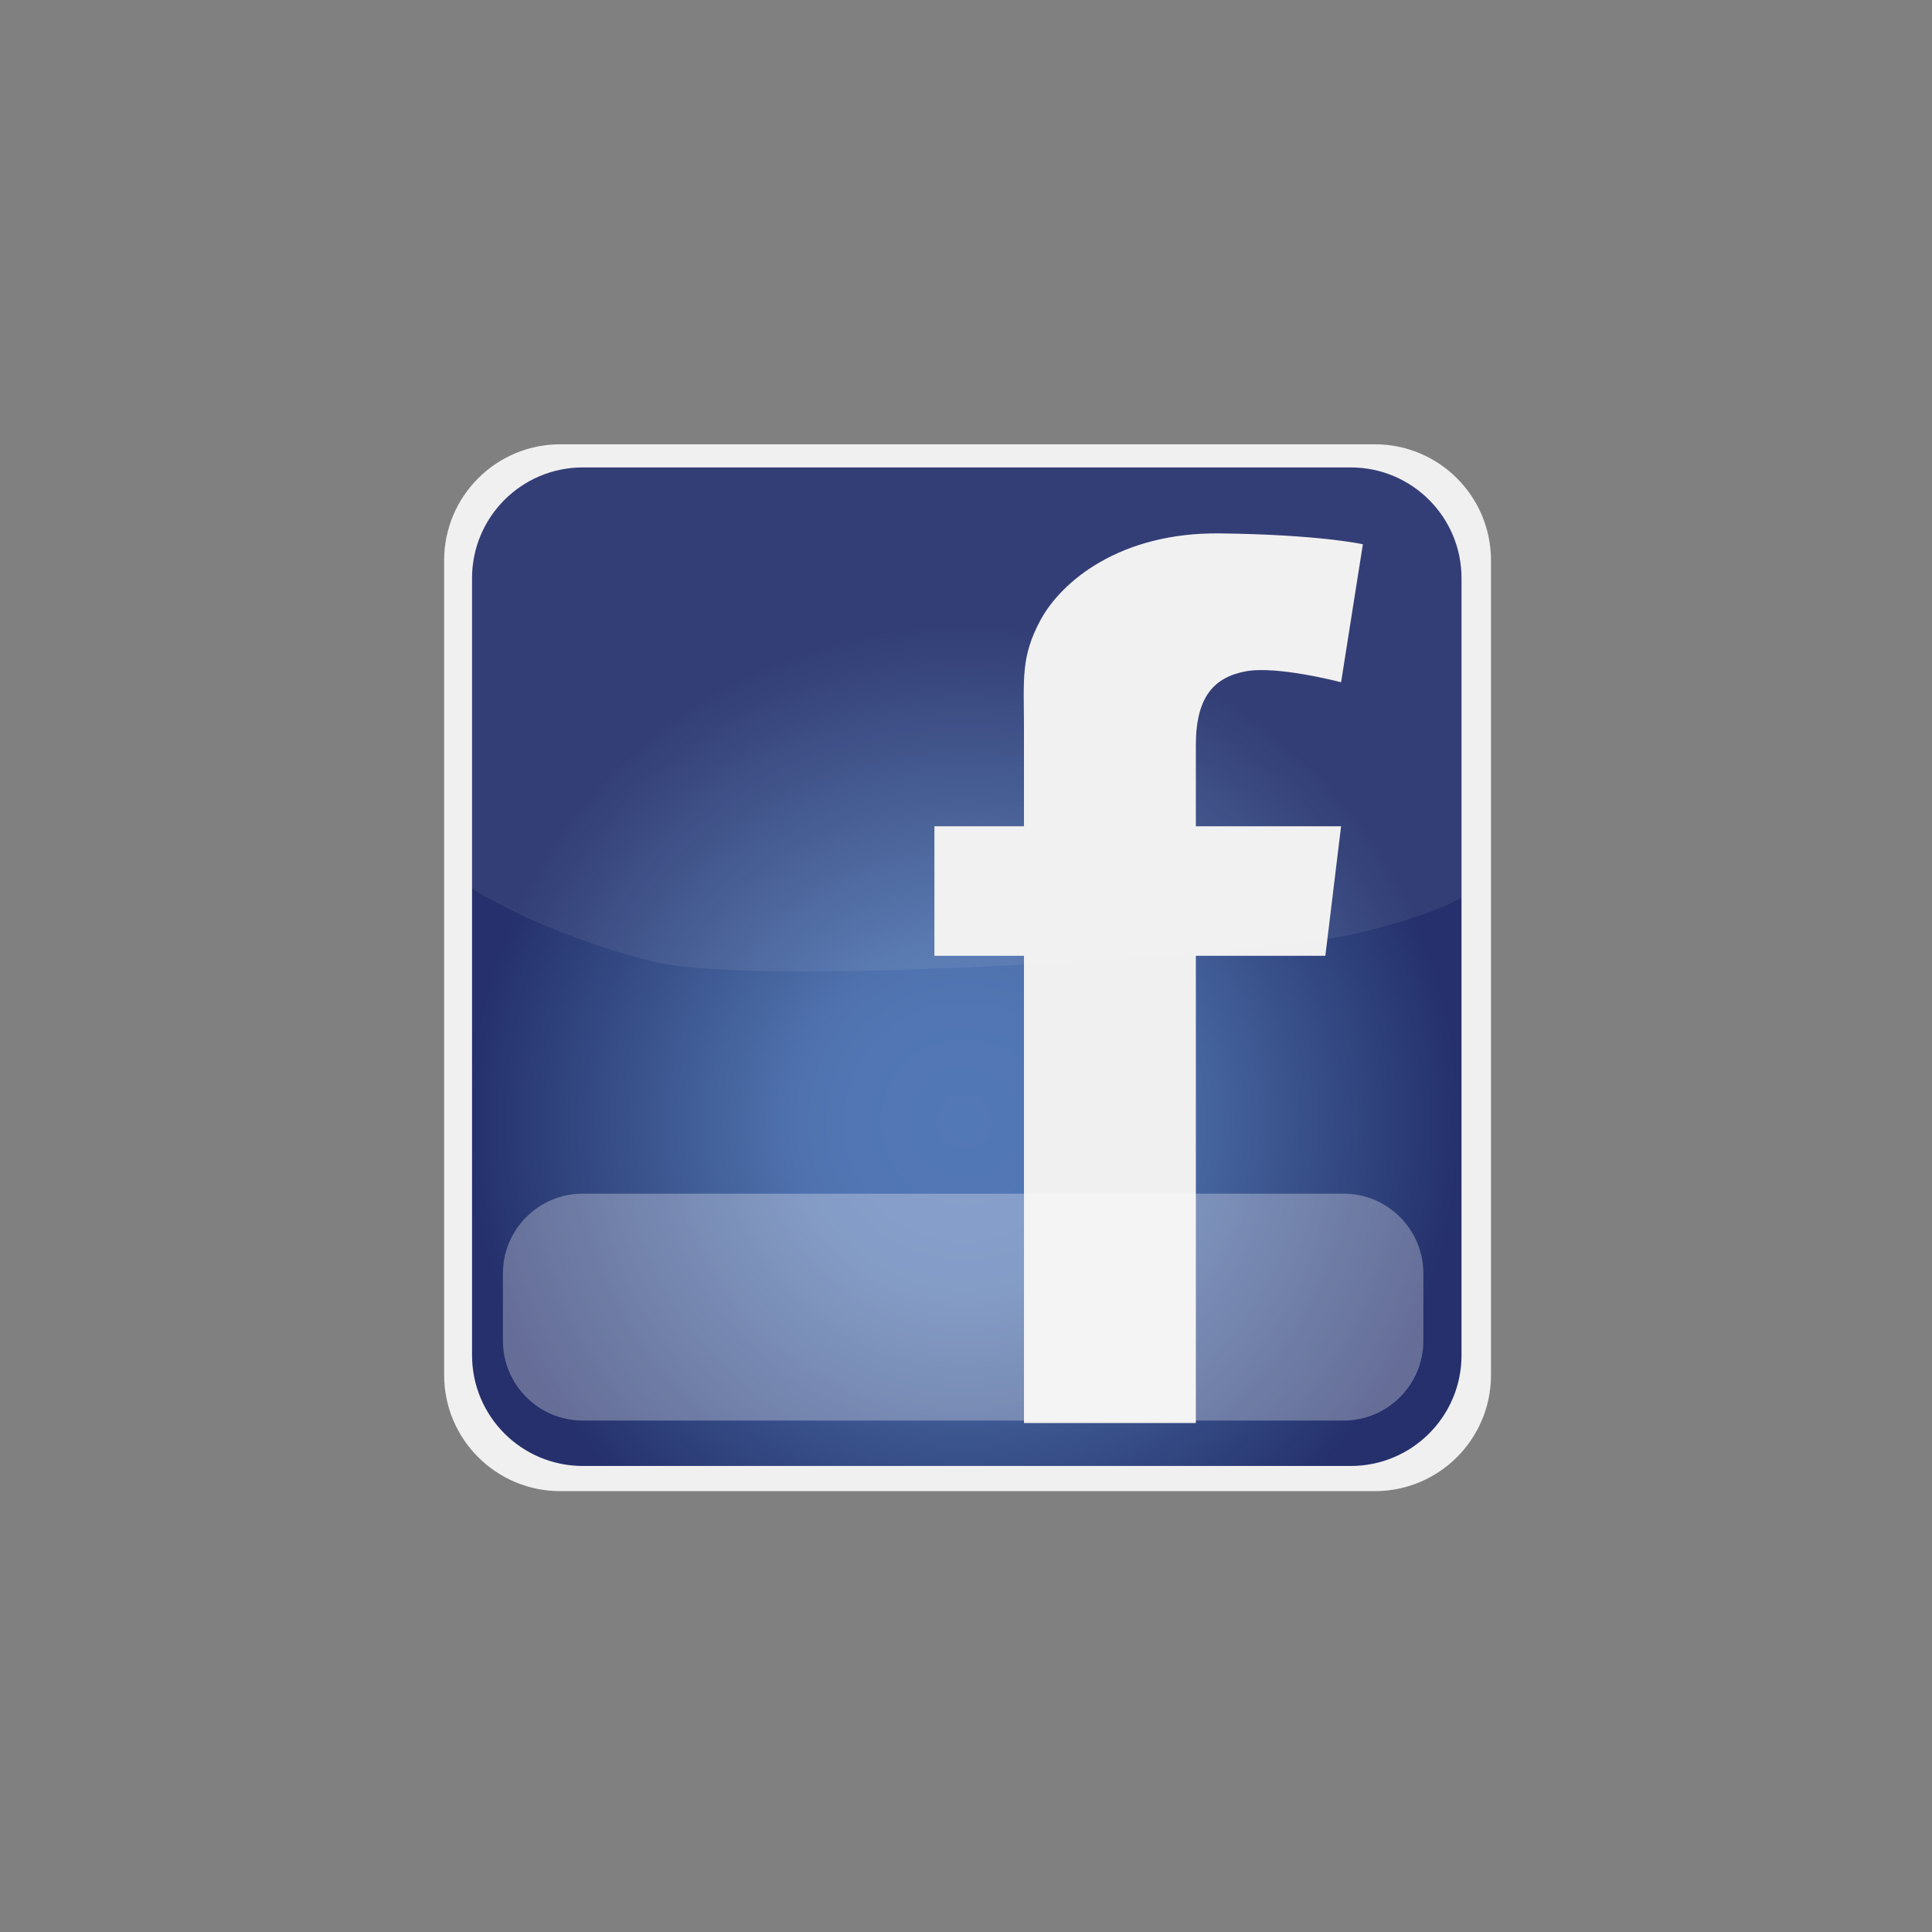
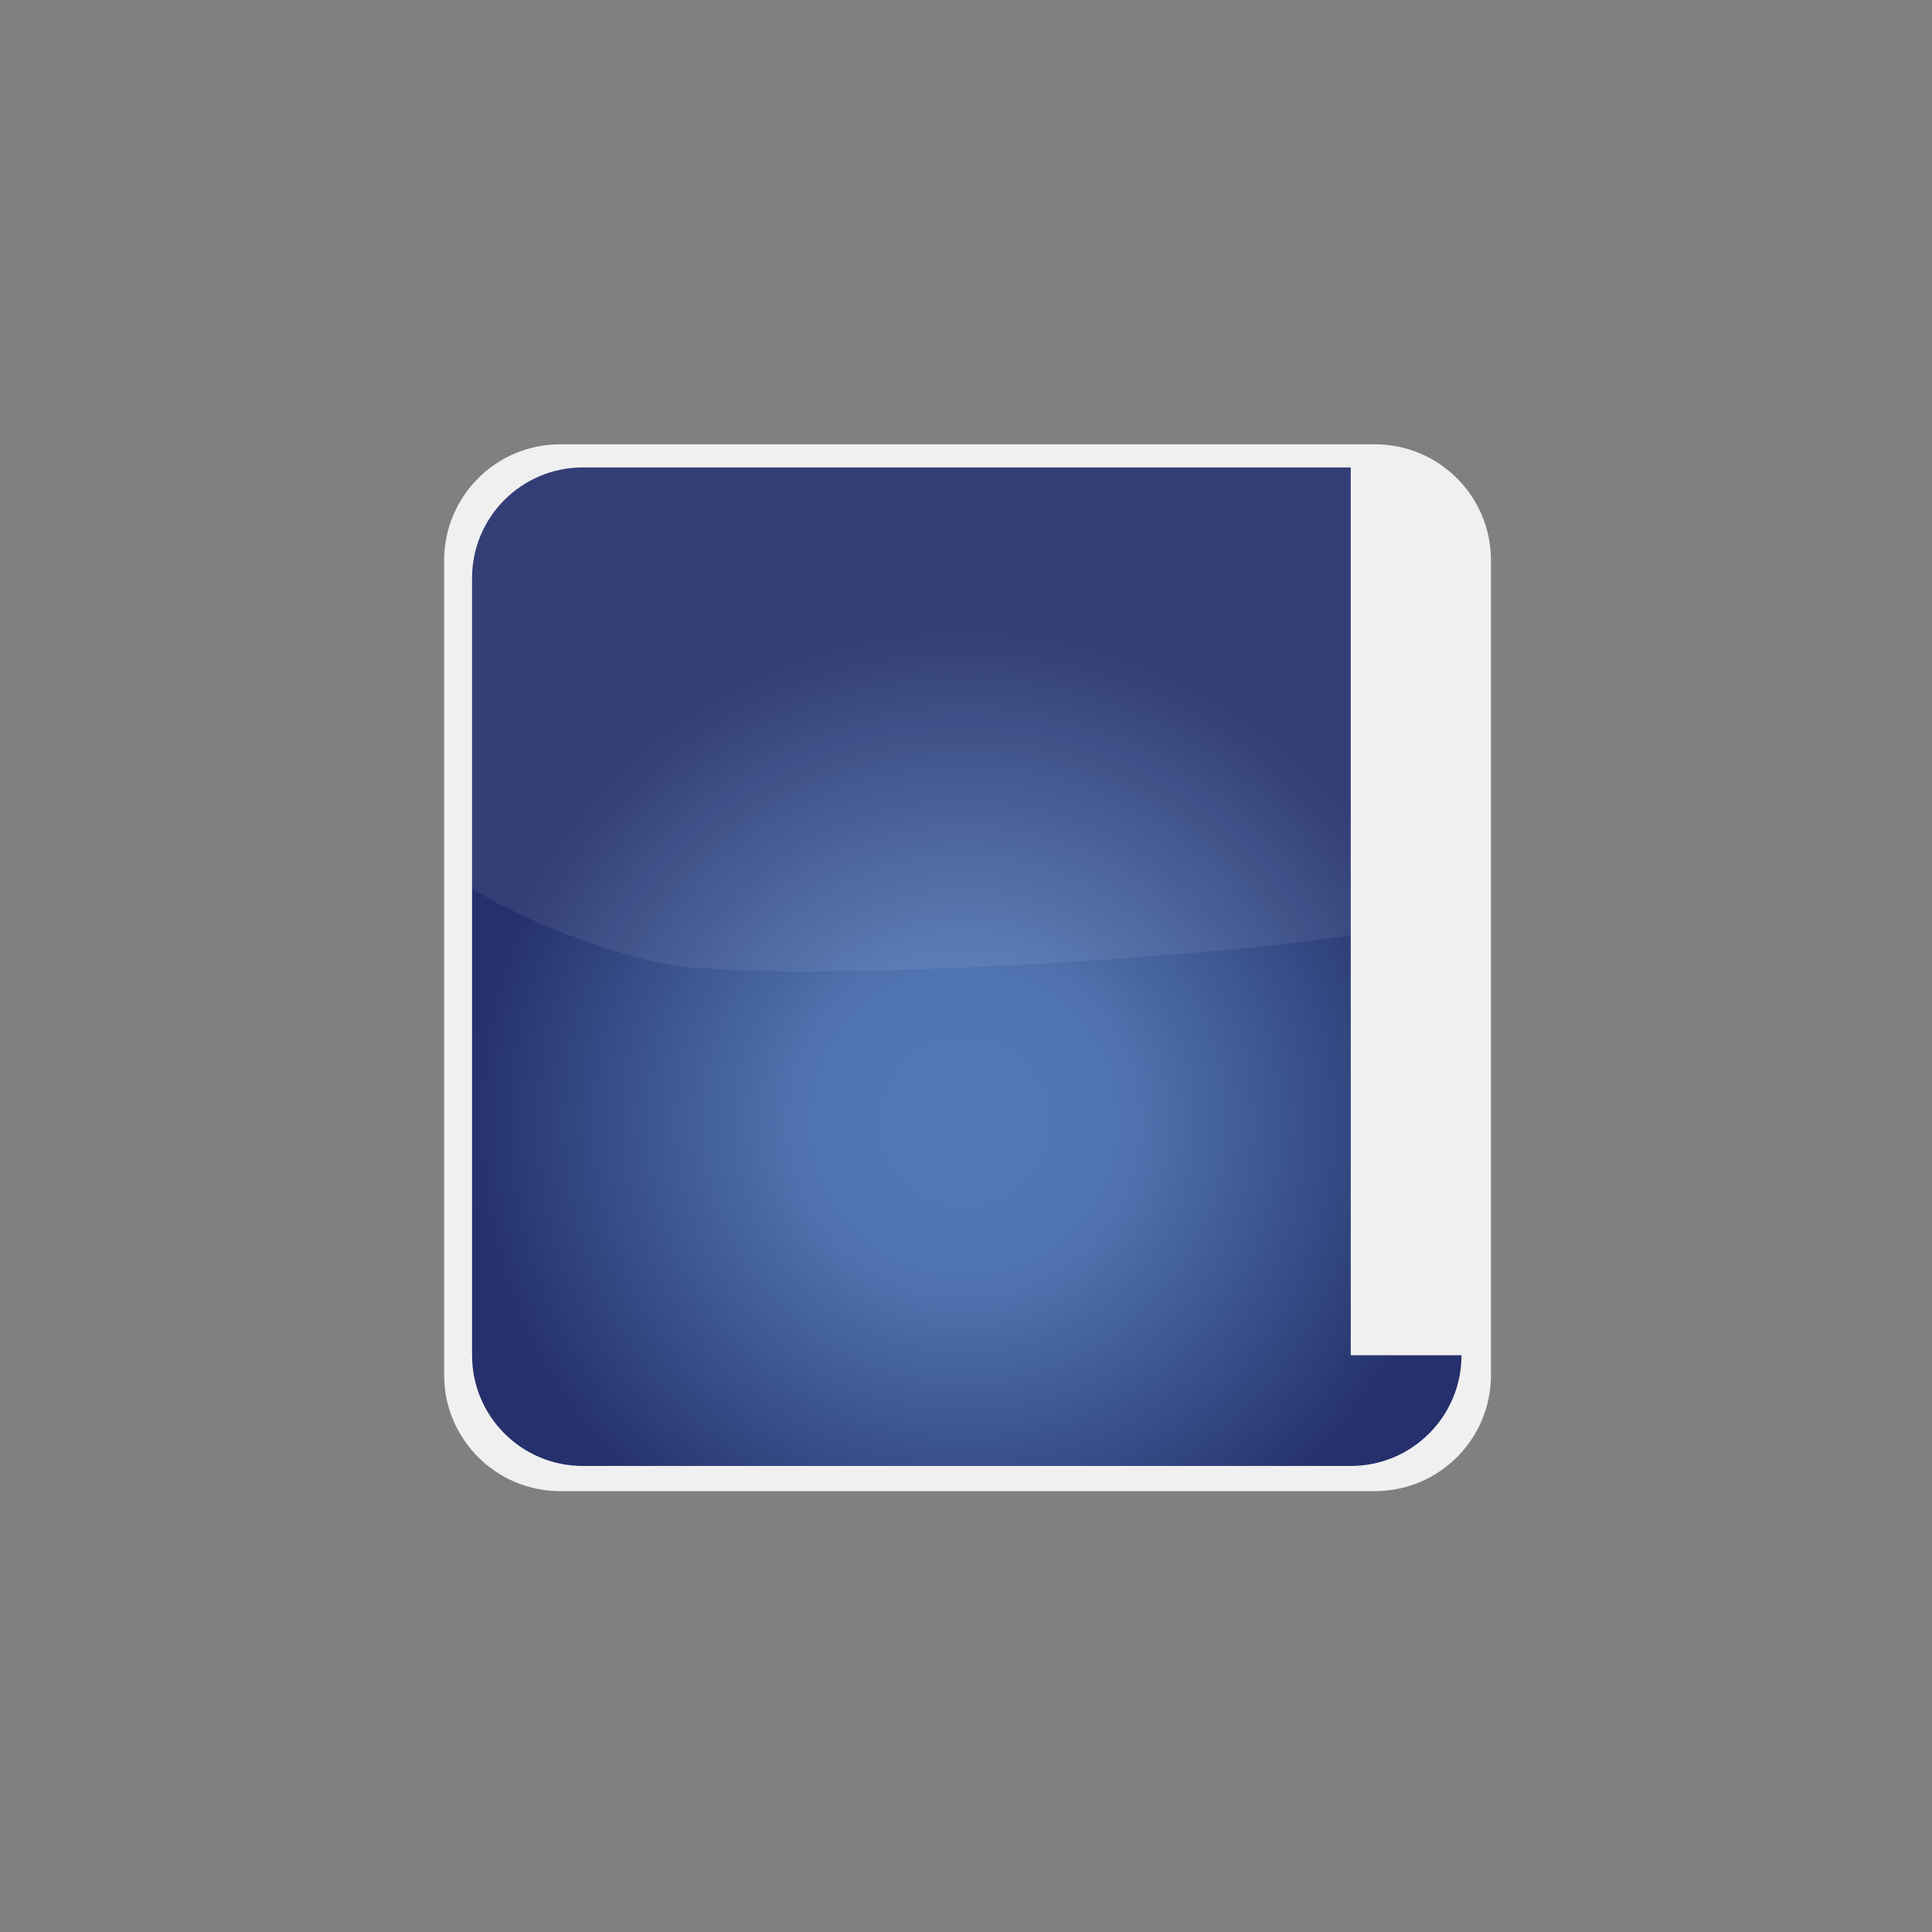
<svg xmlns="http://www.w3.org/2000/svg" version="1.1" id="Layer_1" x="0px" y="0px" viewBox="0 0 765.35 765.35" enable-background="new 0 0 765.35 765.35" xml:space="preserve">
  <rect x="0" y="0" width="765.35" height="765.35" fill="#808080" stroke="none" />
  <g>
    <path fill="#F1F0F0" d="M590.647,544.706c0,25.405-20.595,46-46,46H221.942c-25.405,0-46-20.595-46-46V222   c0-25.405,20.595-46,46-46h322.706c25.405,0,46,20.595,46,46V544.706z" />
    <g>
      <radialGradient id="SVGID_1_" cx="381.906" cy="444.442" r="196.885" gradientUnits="userSpaceOnUse">
        <stop offset="0" style="stop-color:#5378B6" />
        <stop offset="0.224" style="stop-color:#5176B3" />
        <stop offset="0.331" style="stop-color:#5073AF" />
        <stop offset="0.509" style="stop-color:#44629C" />
        <stop offset="0.878" style="stop-color:#2C3D77" />
        <stop offset="1" style="stop-color:#25306C" />
      </radialGradient>
-       <path fill="url(#SVGID_1_)" d="M578.969,536.869c0,24.23-19.644,43.865-43.874,43.865h-304.22    c-24.23,0-43.875-19.635-43.875-43.865V229.044c0-24.23,19.644-43.874,43.875-43.874h304.22c24.231,0,43.874,19.644,43.874,43.874    V536.869z" />
-       <path fill="#F1F0F0" d="M493.383,265.959c12.471-2.391,37.88,4.315,37.88,4.315l8.631-54.658c0,0-16.786-3.832-56.583-4.315    c-39.796-0.475-62.806,19.178-70.962,34.048c-8.147,14.862-6.706,23.967-6.706,43.153c0,4.025,0,18.49,0,38.83h-35.48v51.301    h35.48c0,80.494,0,185.086,0,185.086h68.088c0,0,0-105.999,0-185.086h51.301l6.231-51.301H473.73c0-16.735,0-28.512,0-32.124    C473.73,276.03,480.92,268.357,493.383,265.959z" />
+       <path fill="url(#SVGID_1_)" d="M578.969,536.869c0,24.23-19.644,43.865-43.874,43.865h-304.22    c-24.23,0-43.875-19.635-43.875-43.865V229.044c0-24.23,19.644-43.874,43.875-43.874h304.22V536.869z" />
      <path opacity="0.07" fill="#FFFFFF" d="M578.969,355.623c0,0-11.504,7.19-42.433,14.379    c-30.92,7.198-234.106,21.941-278.336,10.792C213.969,369.646,187,352.028,187,352.028V229.044    c0-24.23,19.644-43.874,43.875-43.874h304.22c24.231,0,43.874,19.644,43.874,43.874V355.623z" />
-       <path opacity="0.3" fill="#FFFFFF" d="M563.861,531.111c0,17.475-14.158,31.641-31.641,31.641H230.875    c-17.482,0-31.649-14.166-31.649-31.641v-26.613c0-17.473,14.167-31.639,31.649-31.639h301.346    c17.482,0,31.641,14.166,31.641,31.639V531.111z" />
    </g>
  </g>
</svg>